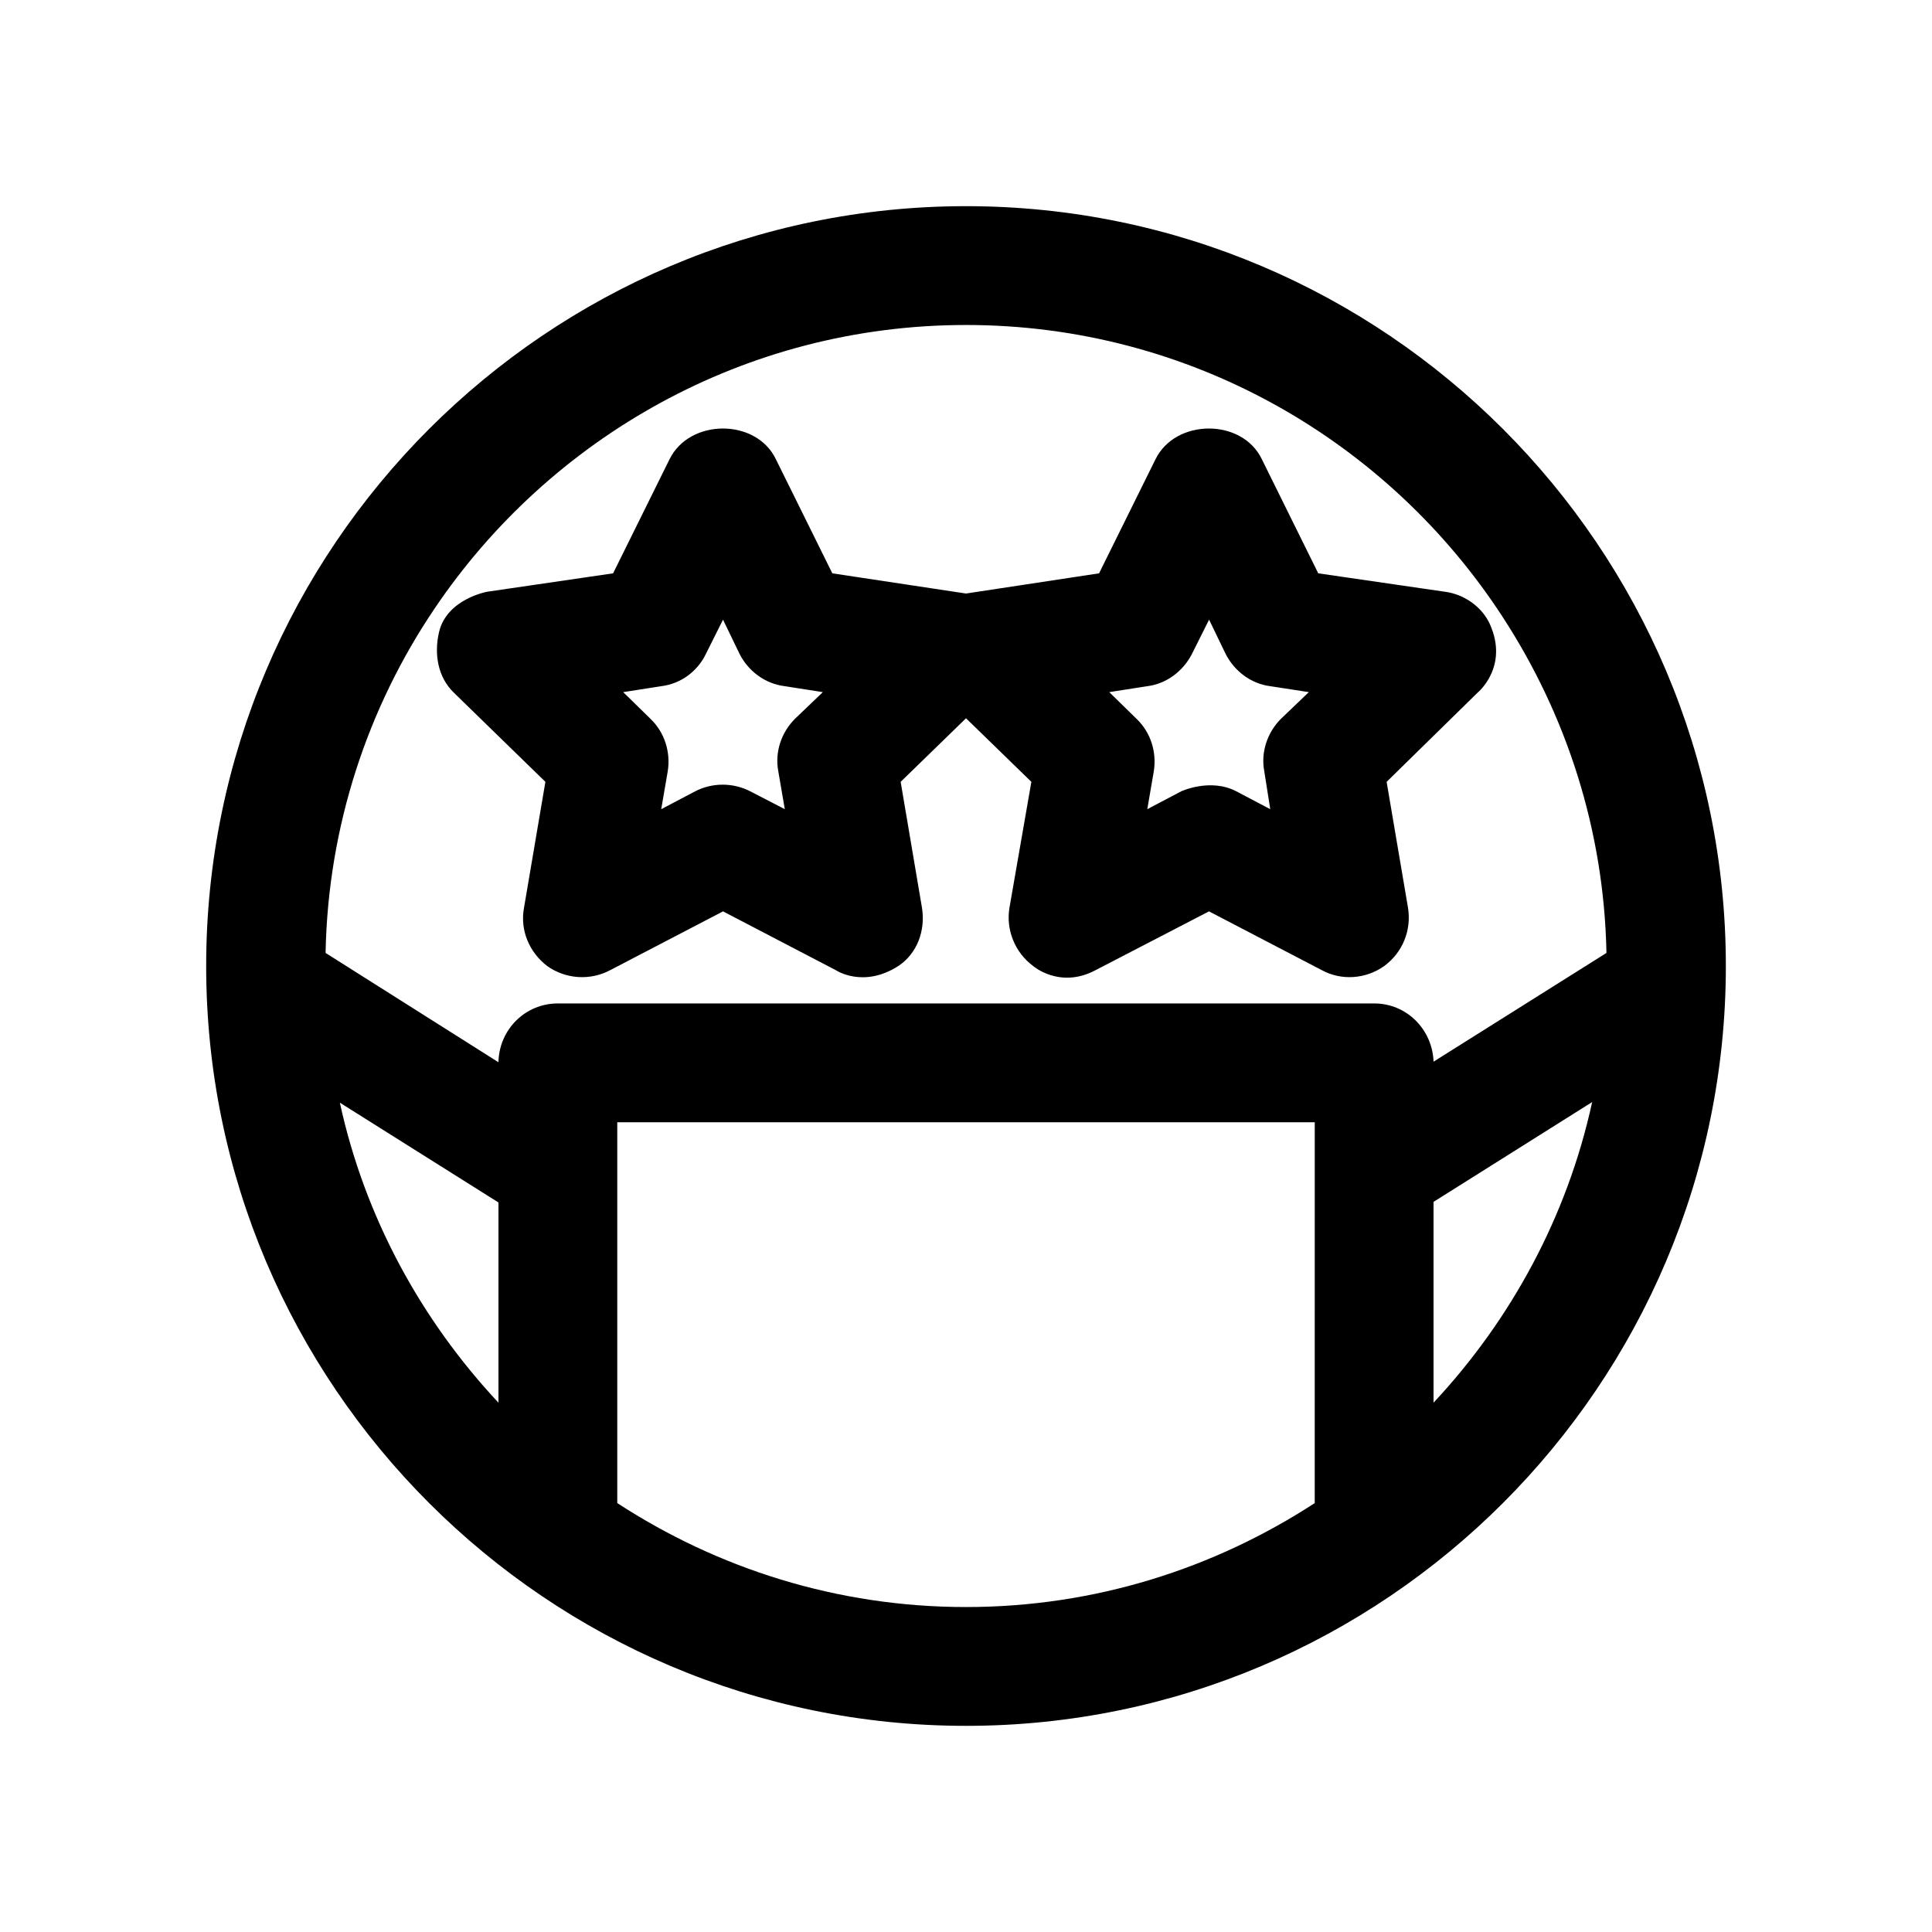
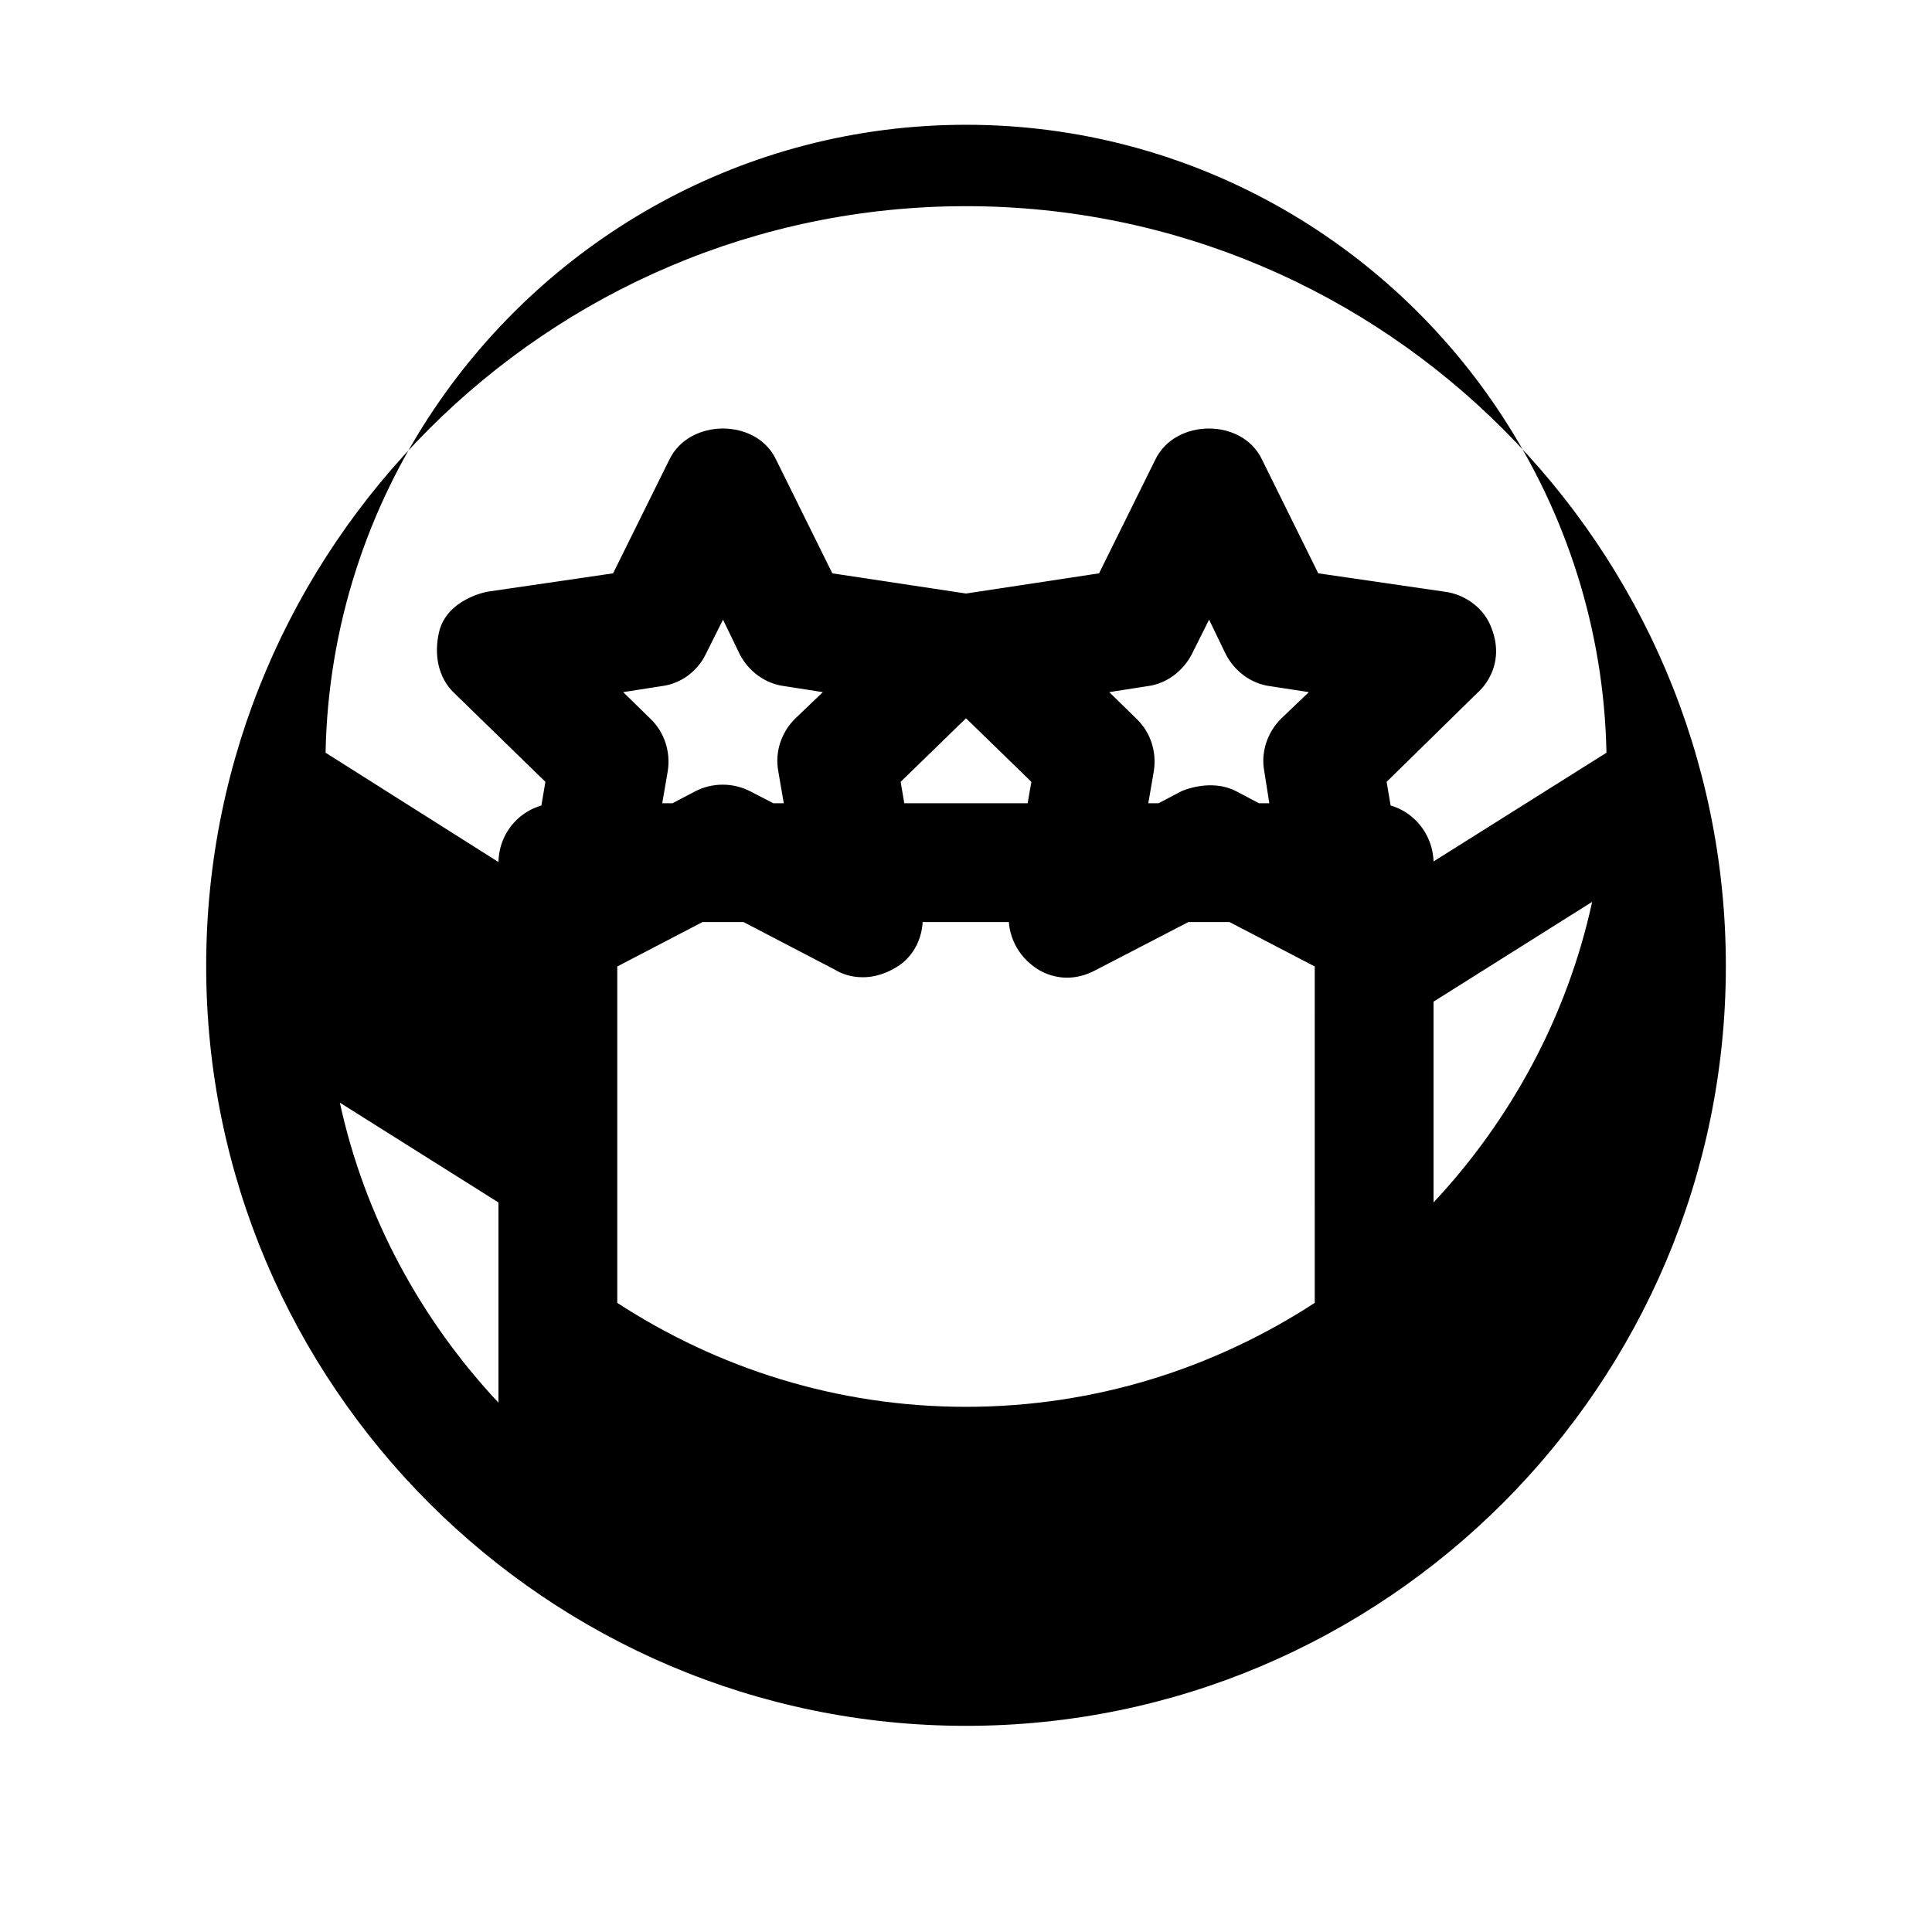
<svg xmlns="http://www.w3.org/2000/svg" fill="#000000" width="800px" height="800px" version="1.1" viewBox="144 144 512 512">
-   <path d="m260.35 311.52c-1.355 5.824-0.316 11.965 3.938 16.059l24.246 23.617-5.668 33.379c-1.102 5.981 1.418 11.809 6.141 15.43 4.879 3.465 11.336 3.938 16.688 1.102l29.914-15.586 29.898 15.586s7.242 4.879 16.547-1.102c5.023-3.305 7.242-9.445 6.281-15.43l-5.652-33.379 17.32-16.848 17.32 16.848-5.809 33.379c-0.961 5.824 1.418 11.809 6.281 15.43 0 0 7.055 6.141 16.531 1.102l30.07-15.586 29.914 15.586c5.195 2.832 11.652 2.363 16.531-1.102 4.879-3.621 7.242-9.445 6.297-15.43l-5.668-33.379 24.09-23.617s8.344-6.785 3.305-18.105c-2.094-4.691-6.926-8.031-11.98-8.66l-33.535-4.879-14.945-30.227c-5.195-10.863-22.828-10.863-28.184 0l-14.957 30.23-35.262 5.352-35.426-5.352-14.957-30.23c-5.195-10.863-22.828-10.863-28.184 0l-14.957 30.23-33.375 4.879s-10.707 1.918-12.754 10.703zm94.309 22.988c-3.621 3.621-5.352 8.816-4.41 13.855l1.73 10.078-9.133-4.723c-4.566-2.363-10.078-2.363-14.641 0l-8.973 4.723 1.73-10.078c0.789-5.039-0.805-10.234-4.566-13.855l-7.242-7.086 10.078-1.574c5.195-0.629 9.605-3.938 11.809-8.5l4.566-9.133 4.41 9.133c2.348 4.566 6.769 7.871 11.965 8.5l10.078 1.574zm128.79 0c-3.606 3.621-5.352 8.816-4.41 13.855l1.59 10.078-8.973-4.723c-6.91-3.621-14.641 0-14.641 0l-8.973 4.723 1.73-10.078c0.789-5.039-0.789-10.234-4.566-13.855l-7.242-7.086 10.078-1.574c5.039-0.629 9.461-3.938 11.809-8.5l4.566-9.133 4.41 9.133c2.348 4.566 6.769 7.871 11.809 8.5l10.219 1.574zm-83.441-135.87c-111 0-201.37 90.371-201.37 201.37 0 110.99 90.371 201.36 201.37 201.36 110.99 0 201.36-90.371 201.36-201.36 0-111-90.371-201.37-201.36-201.37zm-123.91 317.09c-20.469-21.883-35.426-49.121-42.035-79.508l42.035 26.449zm216.32 26.605c-26.609 17.32-58.254 27.551-92.418 27.551s-65.809-10.234-92.418-27.551v-100.92h184.84zm15.742-132.41h-216.32c-8.66 0-15.586 6.926-15.742 15.586l-45.816-28.969c0.629-33.535 11.18-65.023 28.812-91.156 30.543-45.344 82.34-75.258 140.91-75.258 59.512 0 111.94 30.859 142.17 77.305 16.832 25.82 26.922 56.363 27.551 89.109l-45.816 28.812c-0.312-8.504-7.082-15.43-15.742-15.43zm15.742 105.8v-53.215l42.035-26.449c-6.609 30.383-21.566 57.777-42.035 79.664z" />
+   <path d="m260.35 311.52c-1.355 5.824-0.316 11.965 3.938 16.059l24.246 23.617-5.668 33.379c-1.102 5.981 1.418 11.809 6.141 15.43 4.879 3.465 11.336 3.938 16.688 1.102l29.914-15.586 29.898 15.586s7.242 4.879 16.547-1.102c5.023-3.305 7.242-9.445 6.281-15.43l-5.652-33.379 17.32-16.848 17.32 16.848-5.809 33.379c-0.961 5.824 1.418 11.809 6.281 15.43 0 0 7.055 6.141 16.531 1.102l30.07-15.586 29.914 15.586c5.195 2.832 11.652 2.363 16.531-1.102 4.879-3.621 7.242-9.445 6.297-15.43l-5.668-33.379 24.09-23.617s8.344-6.785 3.305-18.105c-2.094-4.691-6.926-8.031-11.98-8.66l-33.535-4.879-14.945-30.227c-5.195-10.863-22.828-10.863-28.184 0l-14.957 30.23-35.262 5.352-35.426-5.352-14.957-30.23c-5.195-10.863-22.828-10.863-28.184 0l-14.957 30.23-33.375 4.879s-10.707 1.918-12.754 10.703zm94.309 22.988c-3.621 3.621-5.352 8.816-4.41 13.855l1.73 10.078-9.133-4.723c-4.566-2.363-10.078-2.363-14.641 0l-8.973 4.723 1.73-10.078c0.789-5.039-0.805-10.234-4.566-13.855l-7.242-7.086 10.078-1.574c5.195-0.629 9.605-3.938 11.809-8.5l4.566-9.133 4.41 9.133c2.348 4.566 6.769 7.871 11.965 8.5l10.078 1.574zm128.79 0c-3.606 3.621-5.352 8.816-4.41 13.855l1.59 10.078-8.973-4.723c-6.91-3.621-14.641 0-14.641 0l-8.973 4.723 1.73-10.078c0.789-5.039-0.789-10.234-4.566-13.855l-7.242-7.086 10.078-1.574c5.039-0.629 9.461-3.938 11.809-8.5l4.566-9.133 4.41 9.133c2.348 4.566 6.769 7.871 11.809 8.5l10.219 1.574zm-83.441-135.87c-111 0-201.37 90.371-201.37 201.37 0 110.99 90.371 201.36 201.37 201.36 110.99 0 201.36-90.371 201.36-201.36 0-111-90.371-201.37-201.36-201.37zm-123.91 317.09c-20.469-21.883-35.426-49.121-42.035-79.508l42.035 26.449m216.32 26.605c-26.609 17.32-58.254 27.551-92.418 27.551s-65.809-10.234-92.418-27.551v-100.92h184.84zm15.742-132.41h-216.32c-8.66 0-15.586 6.926-15.742 15.586l-45.816-28.969c0.629-33.535 11.18-65.023 28.812-91.156 30.543-45.344 82.34-75.258 140.91-75.258 59.512 0 111.94 30.859 142.17 77.305 16.832 25.82 26.922 56.363 27.551 89.109l-45.816 28.812c-0.312-8.504-7.082-15.43-15.742-15.43zm15.742 105.8v-53.215l42.035-26.449c-6.609 30.383-21.566 57.777-42.035 79.664z" />
</svg>